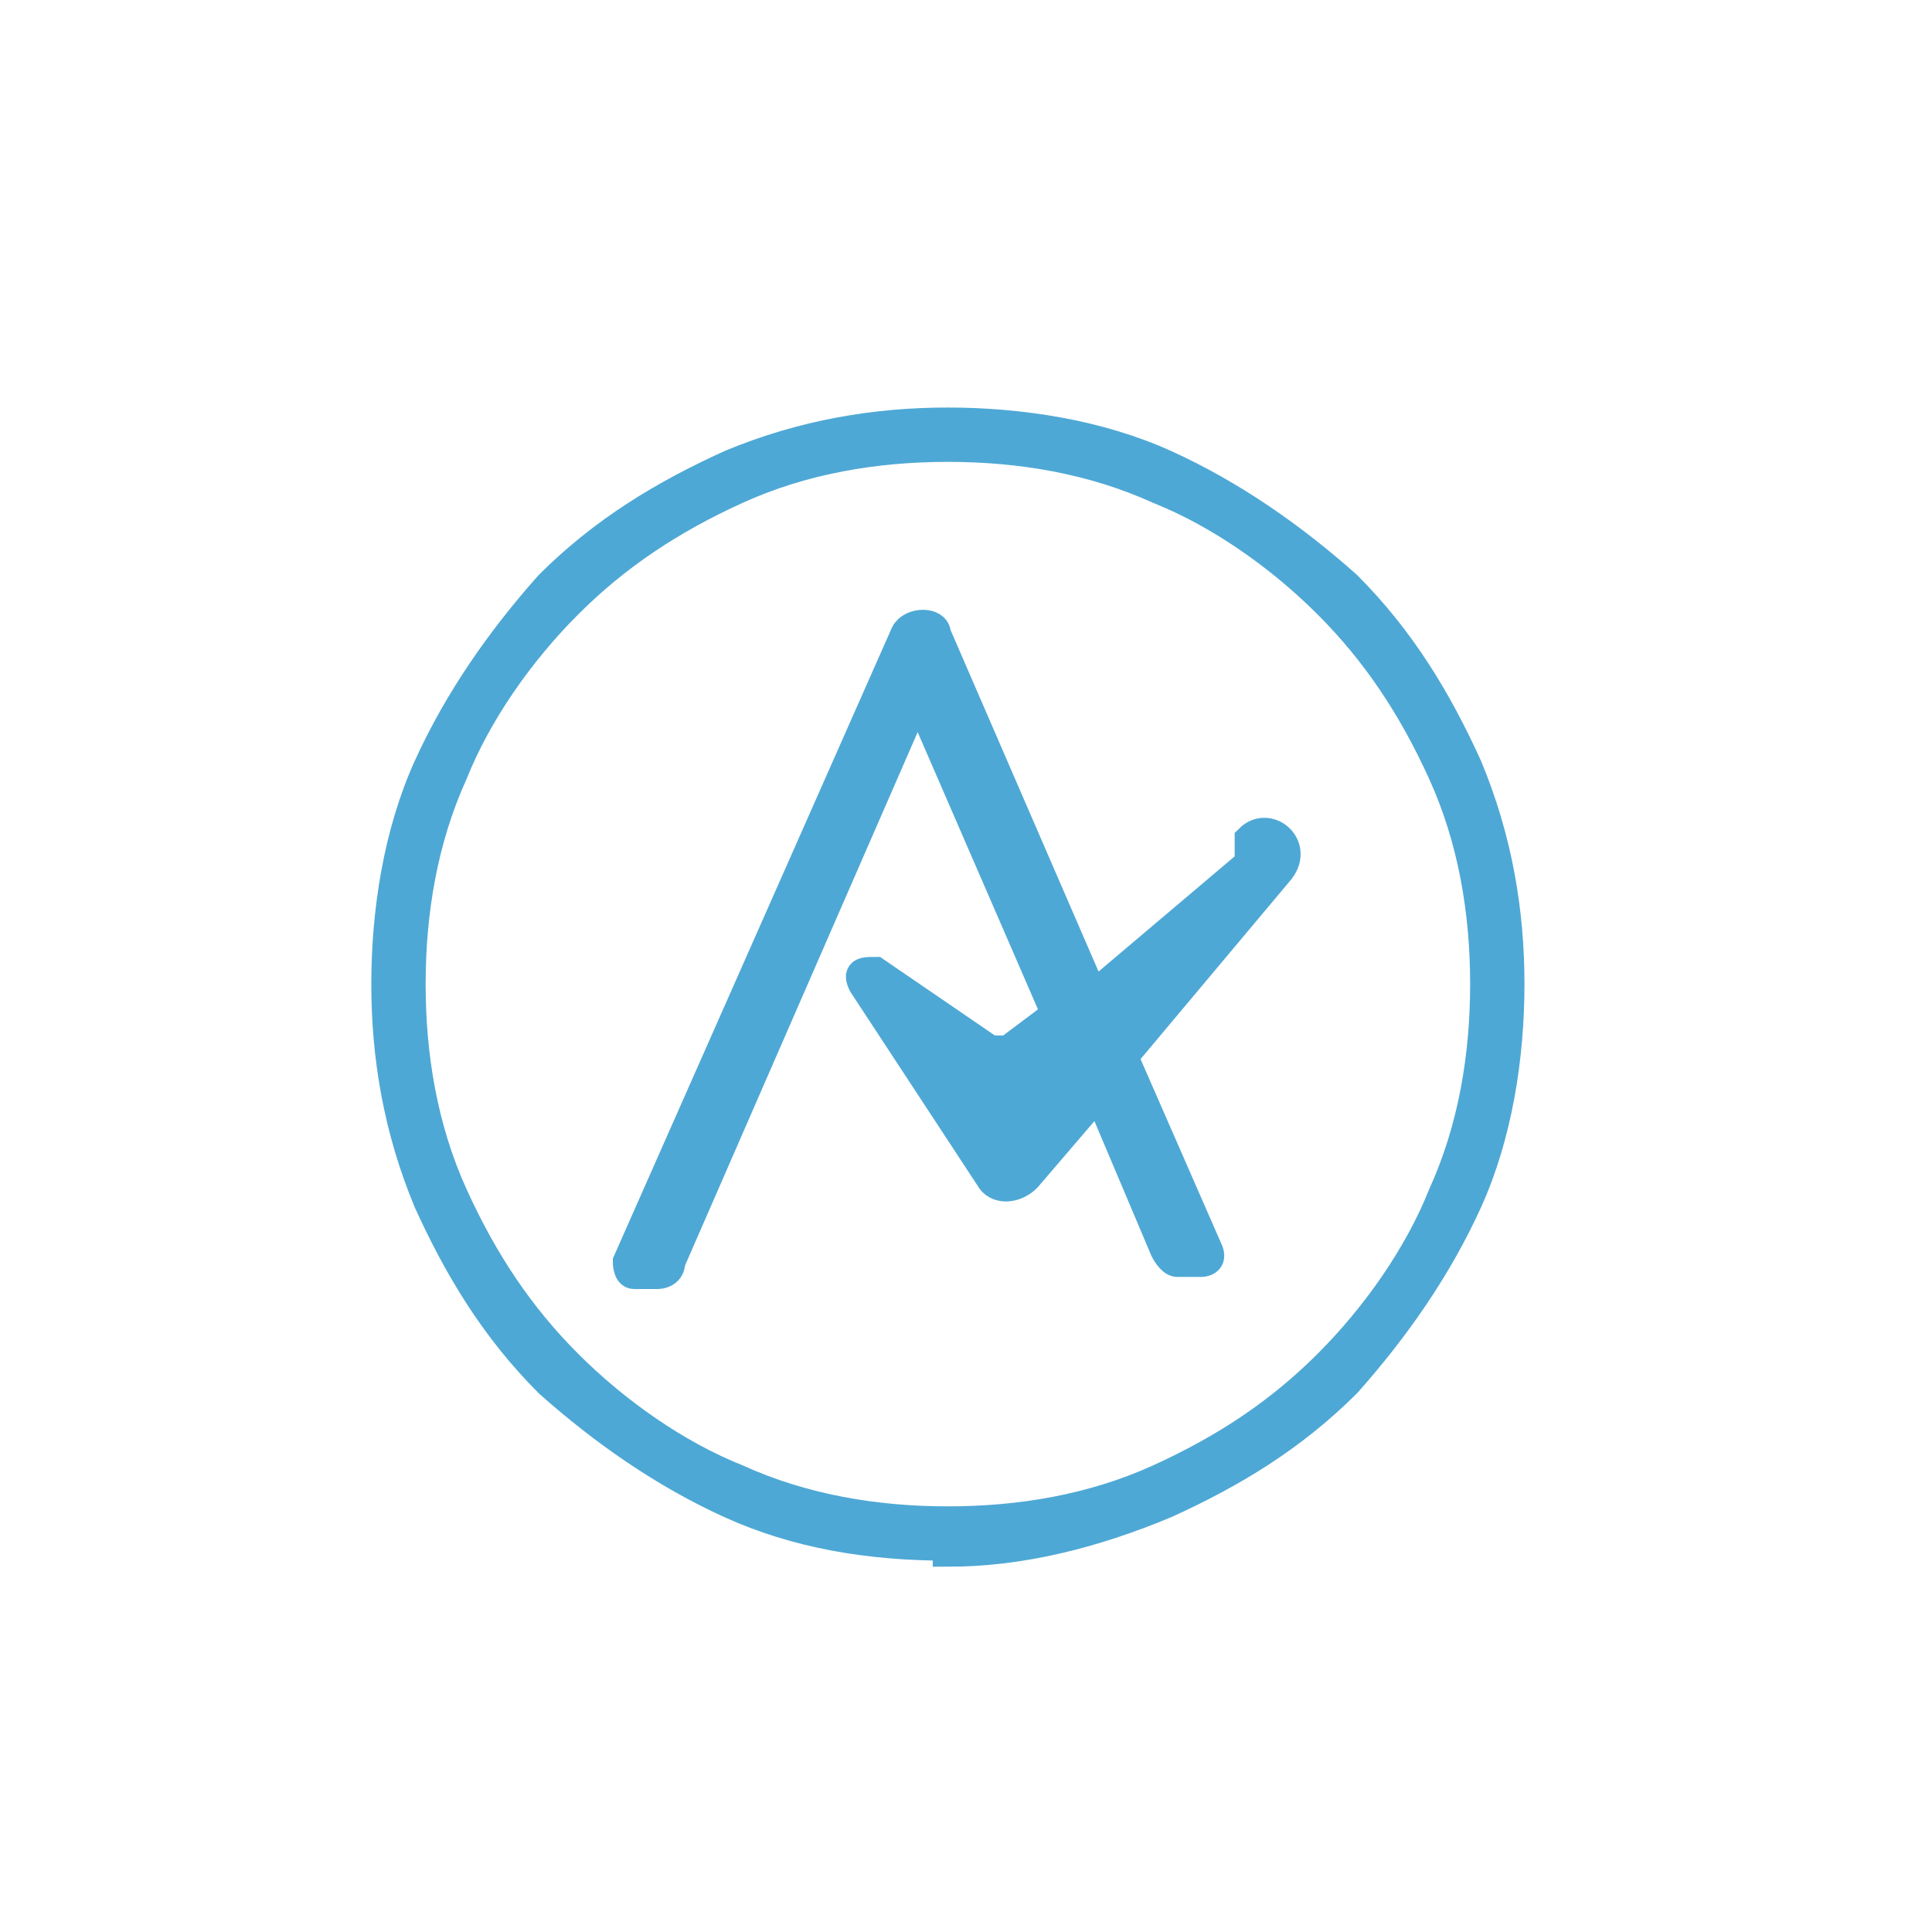
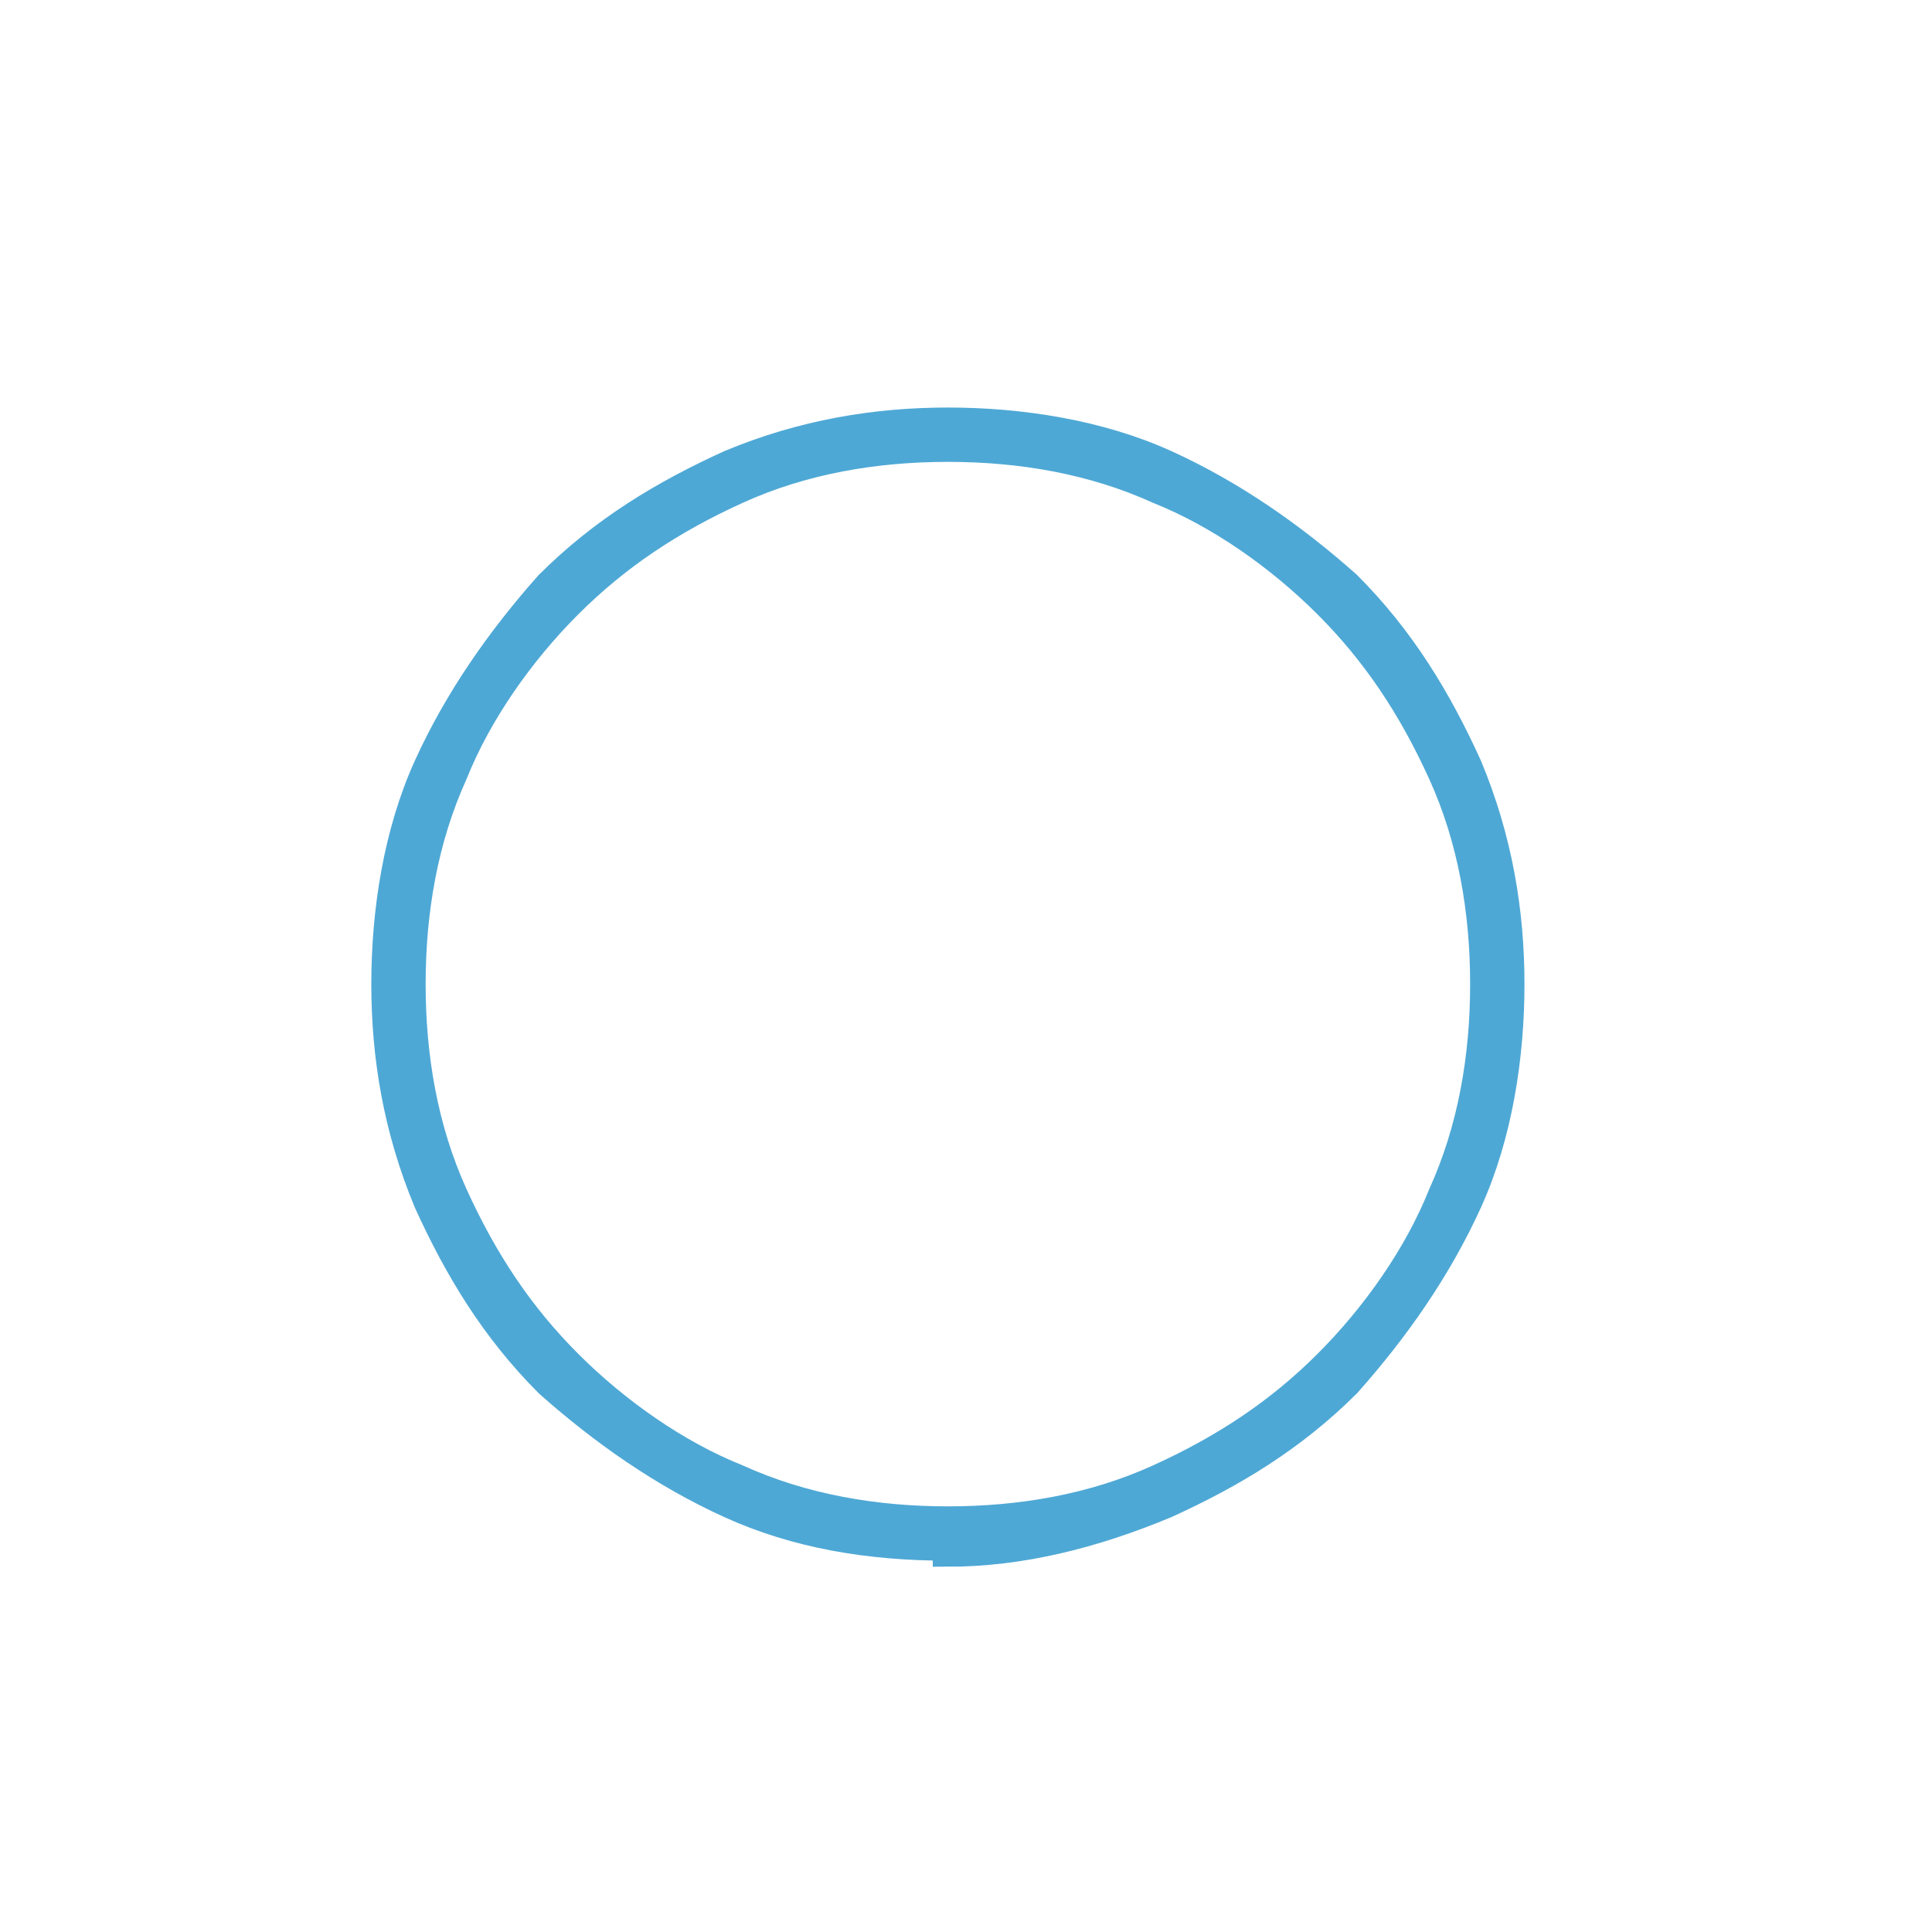
<svg xmlns="http://www.w3.org/2000/svg" id="Layer_1" version="1.1" viewBox="0 0 32 32">
  <defs>
    <style>
      .st0 {
        fill: #4ea8d5;
        stroke: #4ea8d5;
        stroke-miterlimit: 10;
        stroke-width: .5px;
      }
    </style>
  </defs>
  <path class="st0" d="M15.7,25.6c-1.3,0-2.5-.2-3.6-.7-1.1-.5-2.1-1.2-3-2-.9-.9-1.5-1.9-2-3-.5-1.2-.7-2.4-.7-3.6s.2-2.5.7-3.6,1.2-2.1,2-3c.9-.9,1.9-1.5,3-2,1.2-.5,2.4-.7,3.6-.7s2.5.2,3.6.7,2.1,1.2,3,2c.9.9,1.5,1.9,2,3,.5,1.2.7,2.4.7,3.6s-.2,2.5-.7,3.6-1.2,2.1-2,3c-.9.9-1.9,1.5-3,2-1.2.5-2.4.8-3.6.8h0ZM15.7,7.4c-1.2,0-2.4.2-3.5.7-1.1.5-2,1.1-2.8,1.9-.8.8-1.5,1.8-1.9,2.8-.5,1.1-.7,2.3-.7,3.5s.2,2.4.7,3.5,1.1,2,1.9,2.8,1.8,1.5,2.8,1.9c1.1.5,2.3.7,3.5.7s2.4-.2,3.5-.7,2-1.1,2.8-1.9,1.5-1.8,1.9-2.8c.5-1.1.7-2.3.7-3.5s-.2-2.4-.7-3.5-1.1-2-1.9-2.8-1.8-1.5-2.8-1.9c-1.1-.5-2.3-.7-3.5-.7Z" />
-   <path class="st0" d="M20.7,14.3l-2.6,2.2-2.6-6c0-.2-.4-.2-.5,0l-4.6,10.4s0,.2.1.2h.4s.2,0,.2-.2l4.1-9.4,2.3,5.3-.8.6h-.3l-1.9-1.3c-.2,0-.3,0-.2.2l2.1,3.2c.1.2.4.2.6,0l1.2-1.4,1.1,2.6s.1.2.2.2h.4s.2,0,.1-.2l-1.4-3.2,2.6-3.1c.3-.4-.2-.8-.5-.5h0s0,.4,0,.4Z" />
</svg>